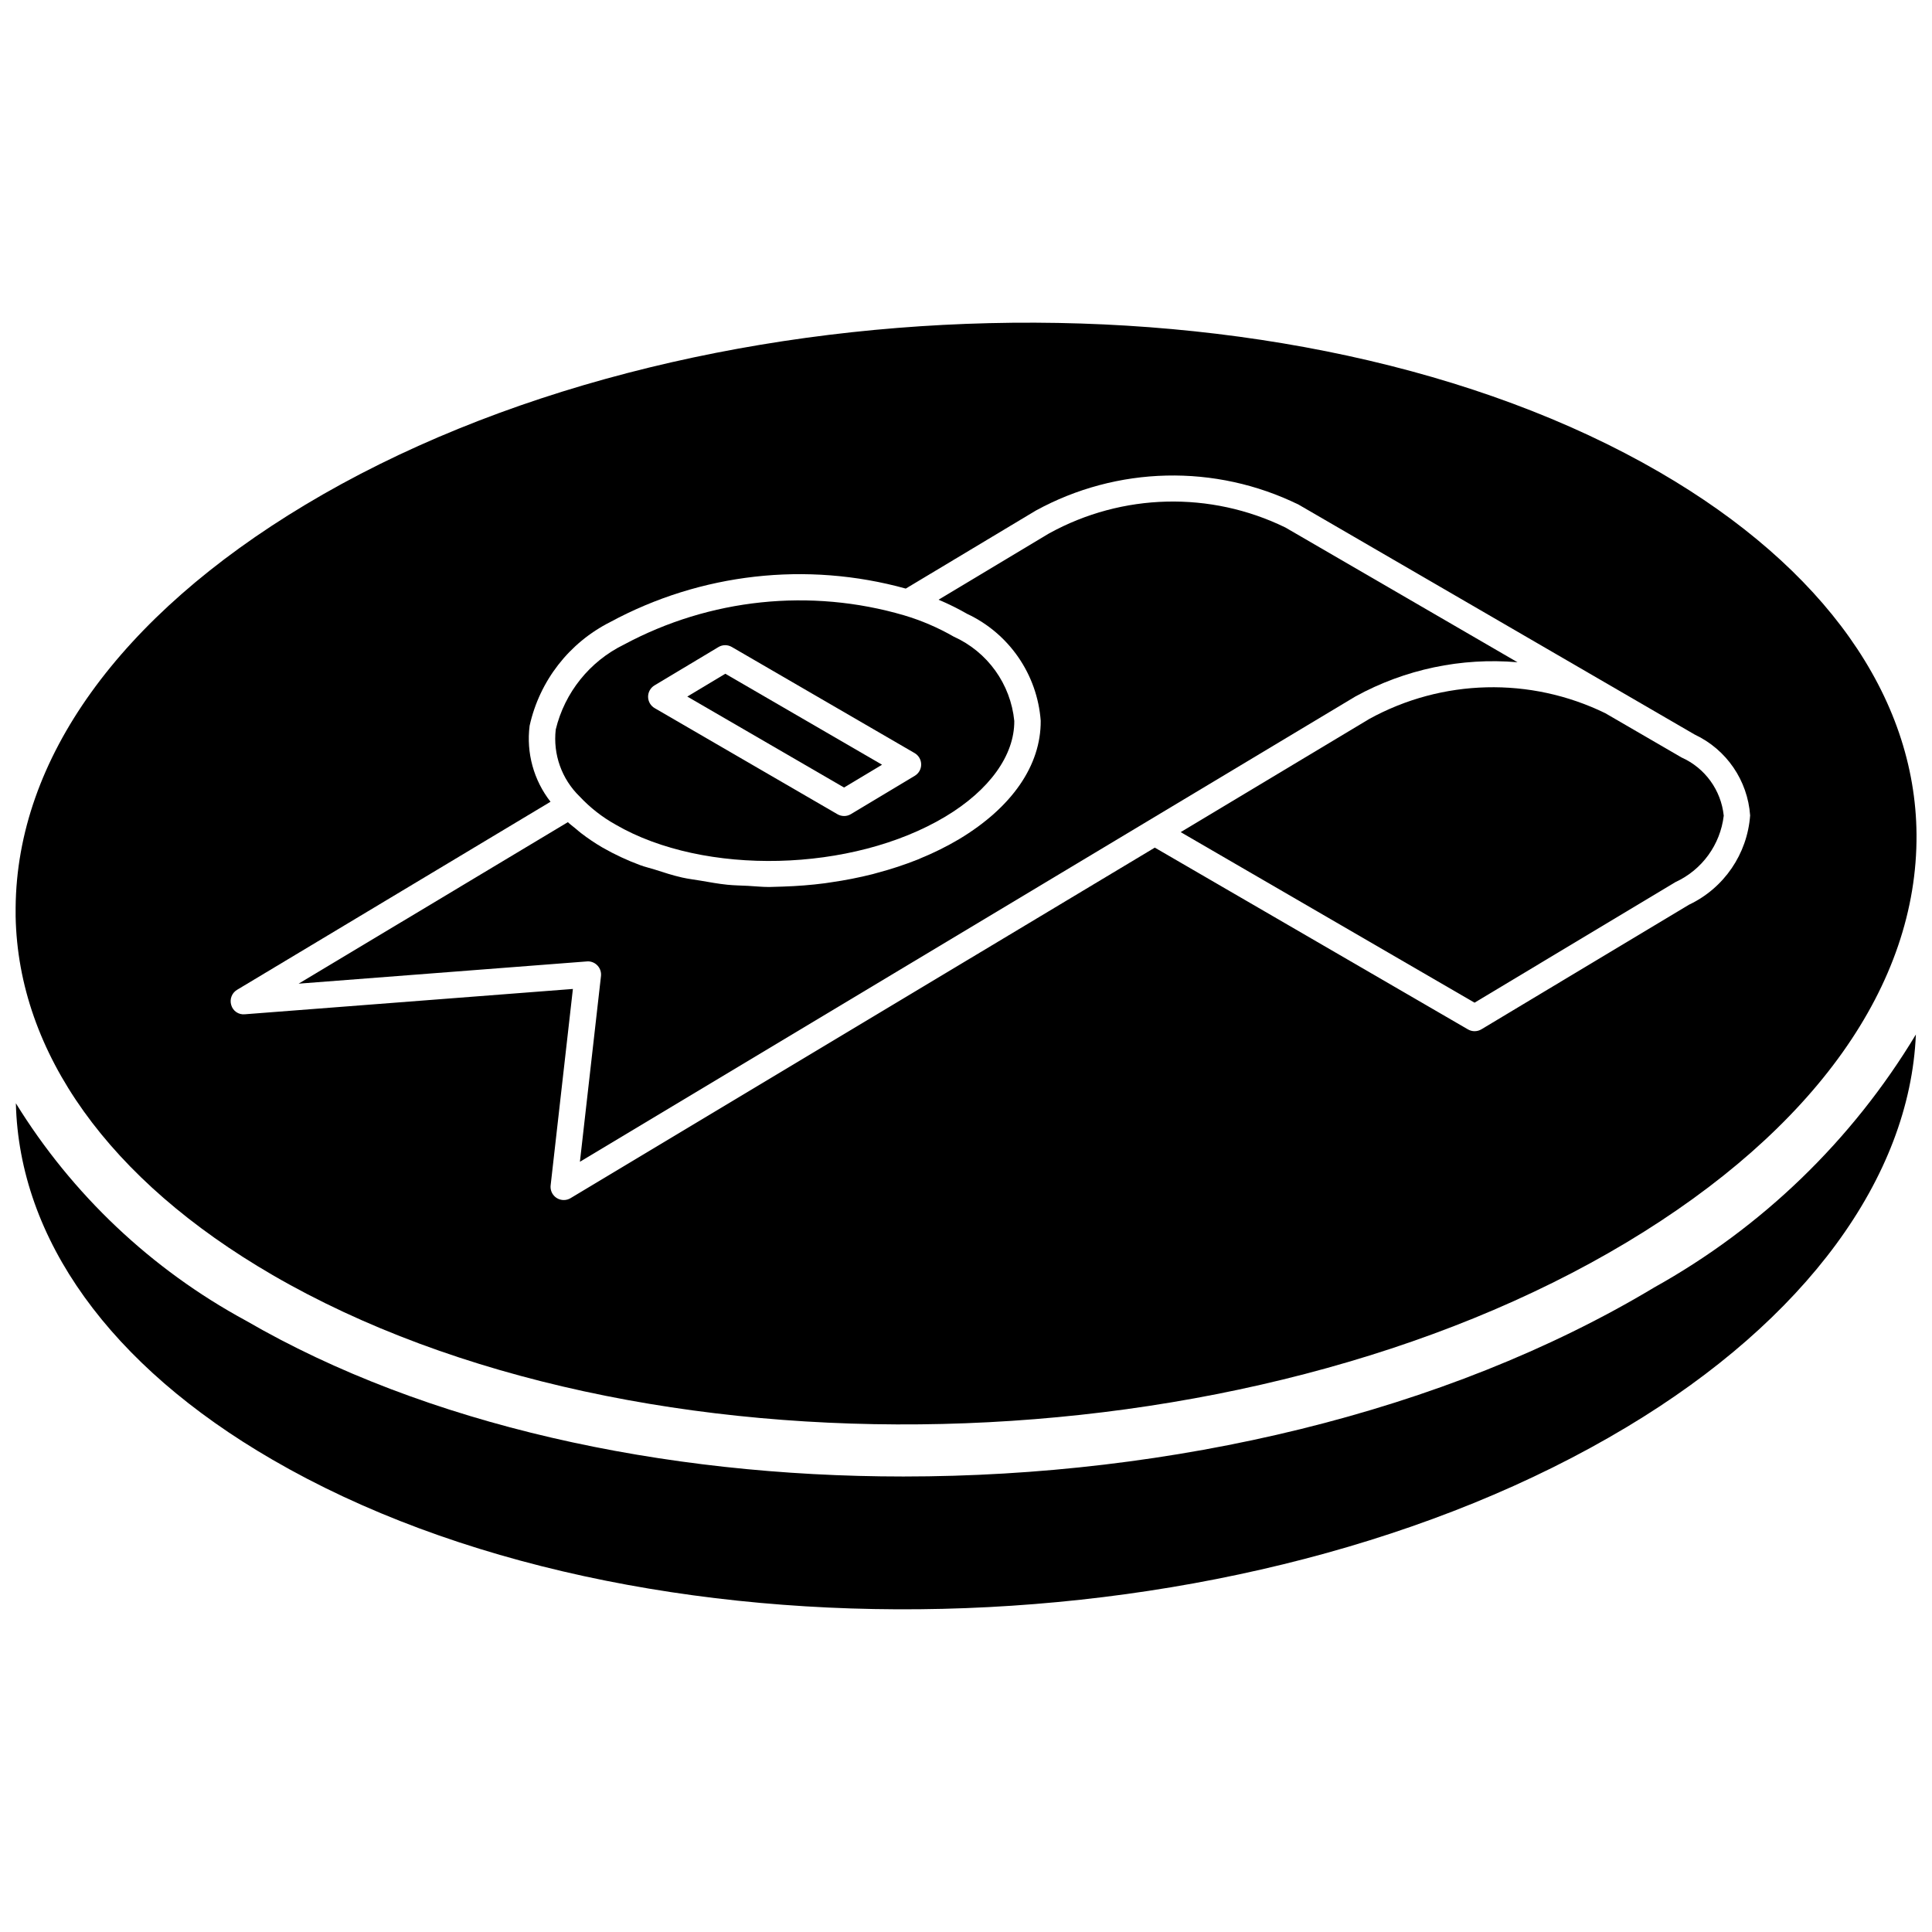
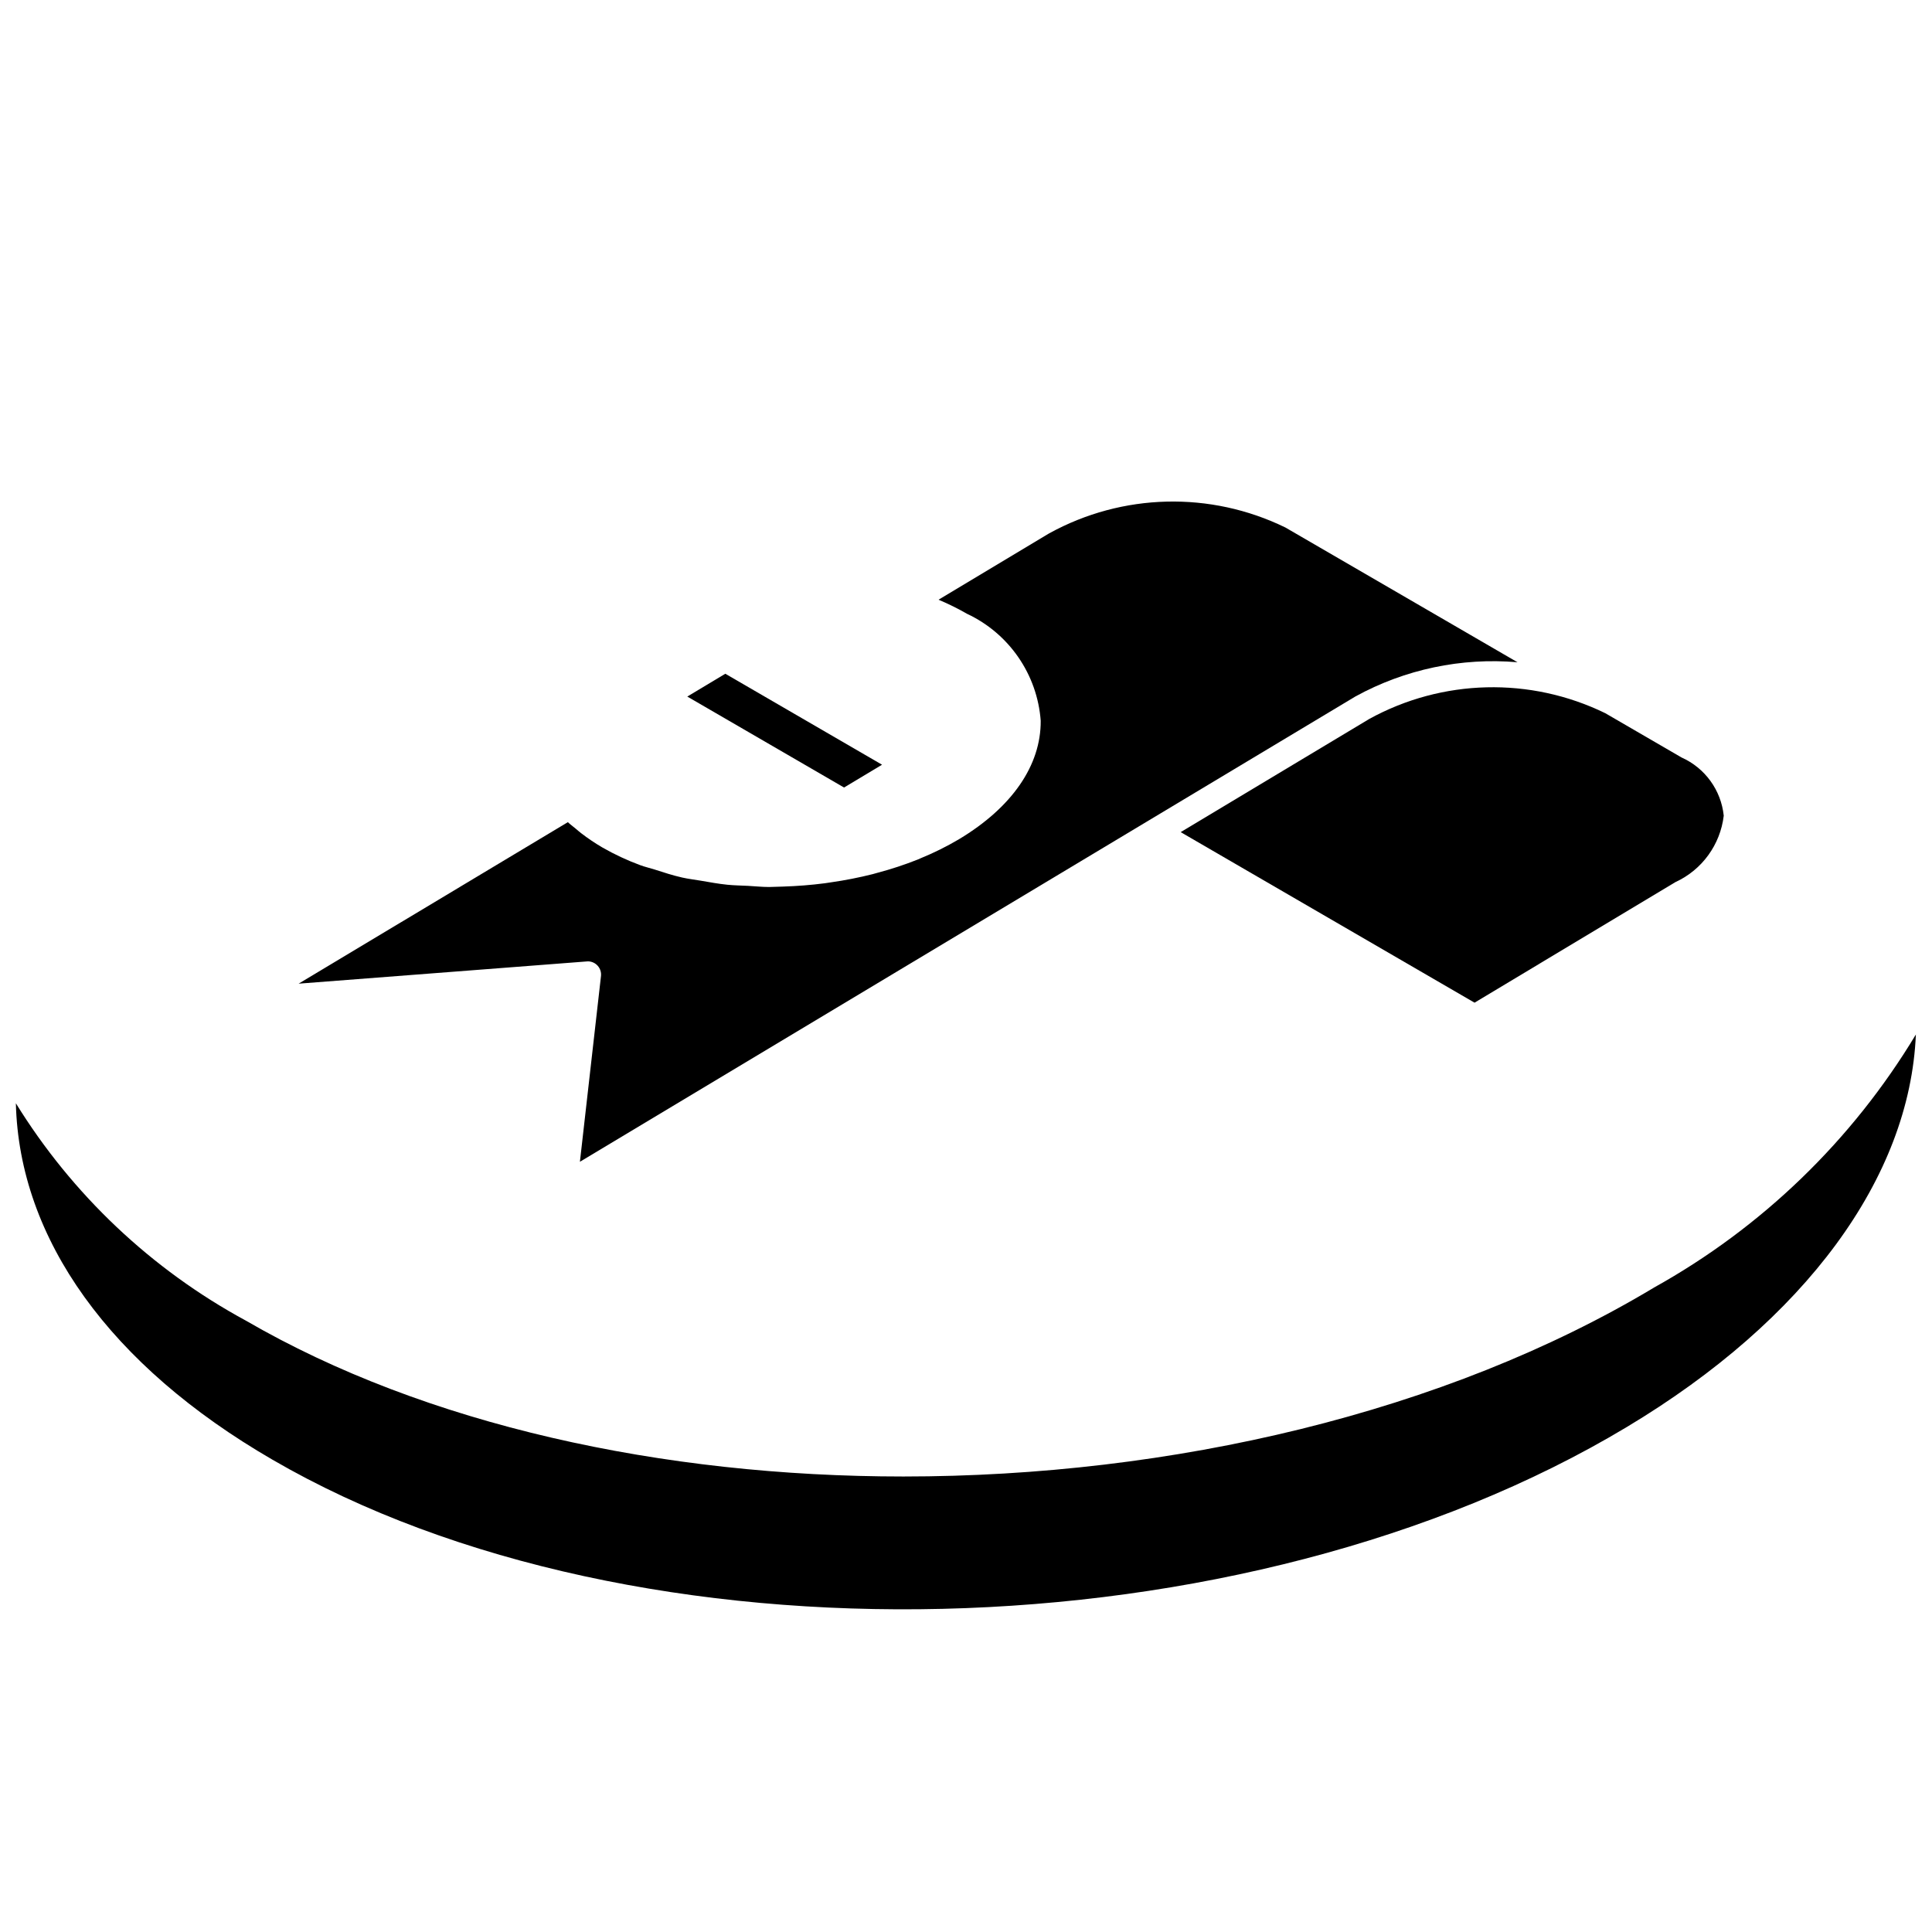
<svg xmlns="http://www.w3.org/2000/svg" width="800px" height="800px" version="1.1" viewBox="144 144 512 512">
  <defs>
    <clipPath id="b">
      <path d="m148.09 418h503.81v153h-503.81z" />
    </clipPath>
    <clipPath id="a">
      <path d="m148.09 229h503.81v293h-503.81z" />
    </clipPath>
  </defs>
  <path d="m367.68 352.7 10.07-6.043-41.535-24.109-10.078 6.047 11.023 6.394z" />
  <path d="m506.83 334.55-49.934 29.973 77.871 45.195 53.242-31.953c7.043-3.238 11.891-9.906 12.801-17.602-0.707-6.773-4.973-12.656-11.195-15.43l-20.195-11.727c-19.875-9.691-43.219-9.117-62.59 1.543z" />
  <g clip-path="url(#b)">
    <path d="m582.3 485.24c-55.363 33.215-127.92 50.047-198.89 50.047-63.953 0-126.62-13.668-174.26-41.312-25-13.543-46.016-33.402-60.945-57.598 0.879 35.973 24.934 69.496 67.961 94.434 96.562 56.098 257.57 52.242 358.92-8.617 47.395-28.395 75.039-66.102 76.641-104.04-16.879 28.047-40.82 51.176-69.43 67.082z" />
  </g>
-   <path d="m307.14 362.53c23.492 13.641 62.703 12.684 87.414-2.133 11.656-6.996 18.305-16.234 18.242-25.336-0.965-9.789-7.09-18.312-16.059-22.352-4.144-2.383-8.555-4.277-13.141-5.641-24.816-7.262-51.492-4.469-74.27 7.769-9.059 4.438-15.672 12.68-18.047 22.484-0.758 6.578 1.578 13.137 6.328 17.75 2.773 2.965 5.988 5.481 9.531 7.457zm10.312-36.895 16.934-10.152c1.09-0.66 2.453-0.668 3.551-0.027l48.441 28.117c1.074 0.621 1.734 1.766 1.742 3.004 0.012 1.238-0.637 2.387-1.699 3.023l-16.926 10.156c-0.543 0.328-1.164 0.5-1.797 0.496-0.617 0-1.223-0.16-1.758-0.469l-32.301-18.746-16.148-9.375c-1.07-0.621-1.734-1.762-1.742-3-0.008-1.238 0.641-2.391 1.703-3.027z" />
  <g clip-path="url(#a)">
-     <path d="m216.17 481.86c96.555 56.039 257.57 52.18 358.92-8.625 49.824-29.891 77.094-68.277 76.809-108.1-0.27-36.57-24.445-70.664-68.074-95.988-96.57-56.055-257.59-52.18-358.93 8.625-49.258 29.555-76.434 67.422-76.754 106.76v2.332c0.691 36.191 24.793 69.898 68.027 94.992zm-9.34-75.551 83.062-49.836c-4.457-5.703-6.449-12.949-5.539-20.133 2.633-11.914 10.484-22.012 21.383-27.504 23.977-12.949 52.039-16.125 78.305-8.855l34.41-20.645c21.594-11.84 47.594-12.438 69.707-1.598l84.77 49.207 0.012 0.008 20.188 11.719c8.41 3.957 14.023 12.156 14.676 21.43-0.746 10.227-6.934 19.262-16.199 23.656l-55.016 33.02c-0.543 0.324-1.16 0.496-1.793 0.496l-0.004 0.004c-0.617 0-1.223-0.164-1.758-0.473l-83-48.176-154.83 92.895c-0.543 0.328-1.164 0.5-1.797 0.496-0.996 0.004-1.949-0.422-2.613-1.164-0.664-0.746-0.98-1.738-0.867-2.731l5.898-52.043-86.934 6.711c-1.629 0.172-3.144-0.848-3.602-2.418-0.492-1.547 0.145-3.231 1.539-4.066z" />
-   </g>
+     </g>
  <path d="m299.79 398.77c0.996 0.004 1.945 0.426 2.609 1.172 0.664 0.742 0.98 1.734 0.867 2.727l-5.582 49.211 205.55-123.33c13.102-7.184 28.035-10.332 42.922-9.047l-61.508-35.707c-19.875-9.695-43.223-9.121-62.594 1.543h-0.008l-29.309 17.586c0.086 0.035 0.156 0.082 0.242 0.117 2.496 1.055 4.926 2.262 7.273 3.613 11.164 5.219 18.637 16.062 19.547 28.352 0.082 11.82-7.606 22.965-21.648 31.391-3.269 1.934-6.676 3.625-10.191 5.059-0.238 0.098-0.457 0.211-0.699 0.309-3.5 1.391-7.082 2.574-10.727 3.535-0.426 0.113-0.836 0.246-1.266 0.355-3.637 0.914-7.32 1.641-11.035 2.168-0.547 0.082-1.086 0.172-1.637 0.246-3.684 0.48-7.398 0.762-11.117 0.883-0.613 0.02-1.219 0.043-1.832 0.055-0.613 0.008-1.227 0.055-1.84 0.055-1.887 0-3.734-0.211-5.609-0.305-1.816-0.09-3.633-0.113-5.426-0.293-2.402-0.242-4.715-0.676-7.055-1.074-1.633-0.281-3.301-0.469-4.894-0.828-2.547-0.57-4.945-1.363-7.363-2.141-1.254-0.398-2.586-0.691-3.797-1.148-3.469-1.281-6.824-2.848-10.031-4.688-1.961-1.145-3.844-2.414-5.644-3.801-0.52-0.398-0.98-0.812-1.469-1.219-0.676-0.562-1.414-1.102-2.031-1.684l-71.348 42.797 76.379-5.891c0.086-0.012 0.176-0.016 0.266-0.016z" />
</svg>